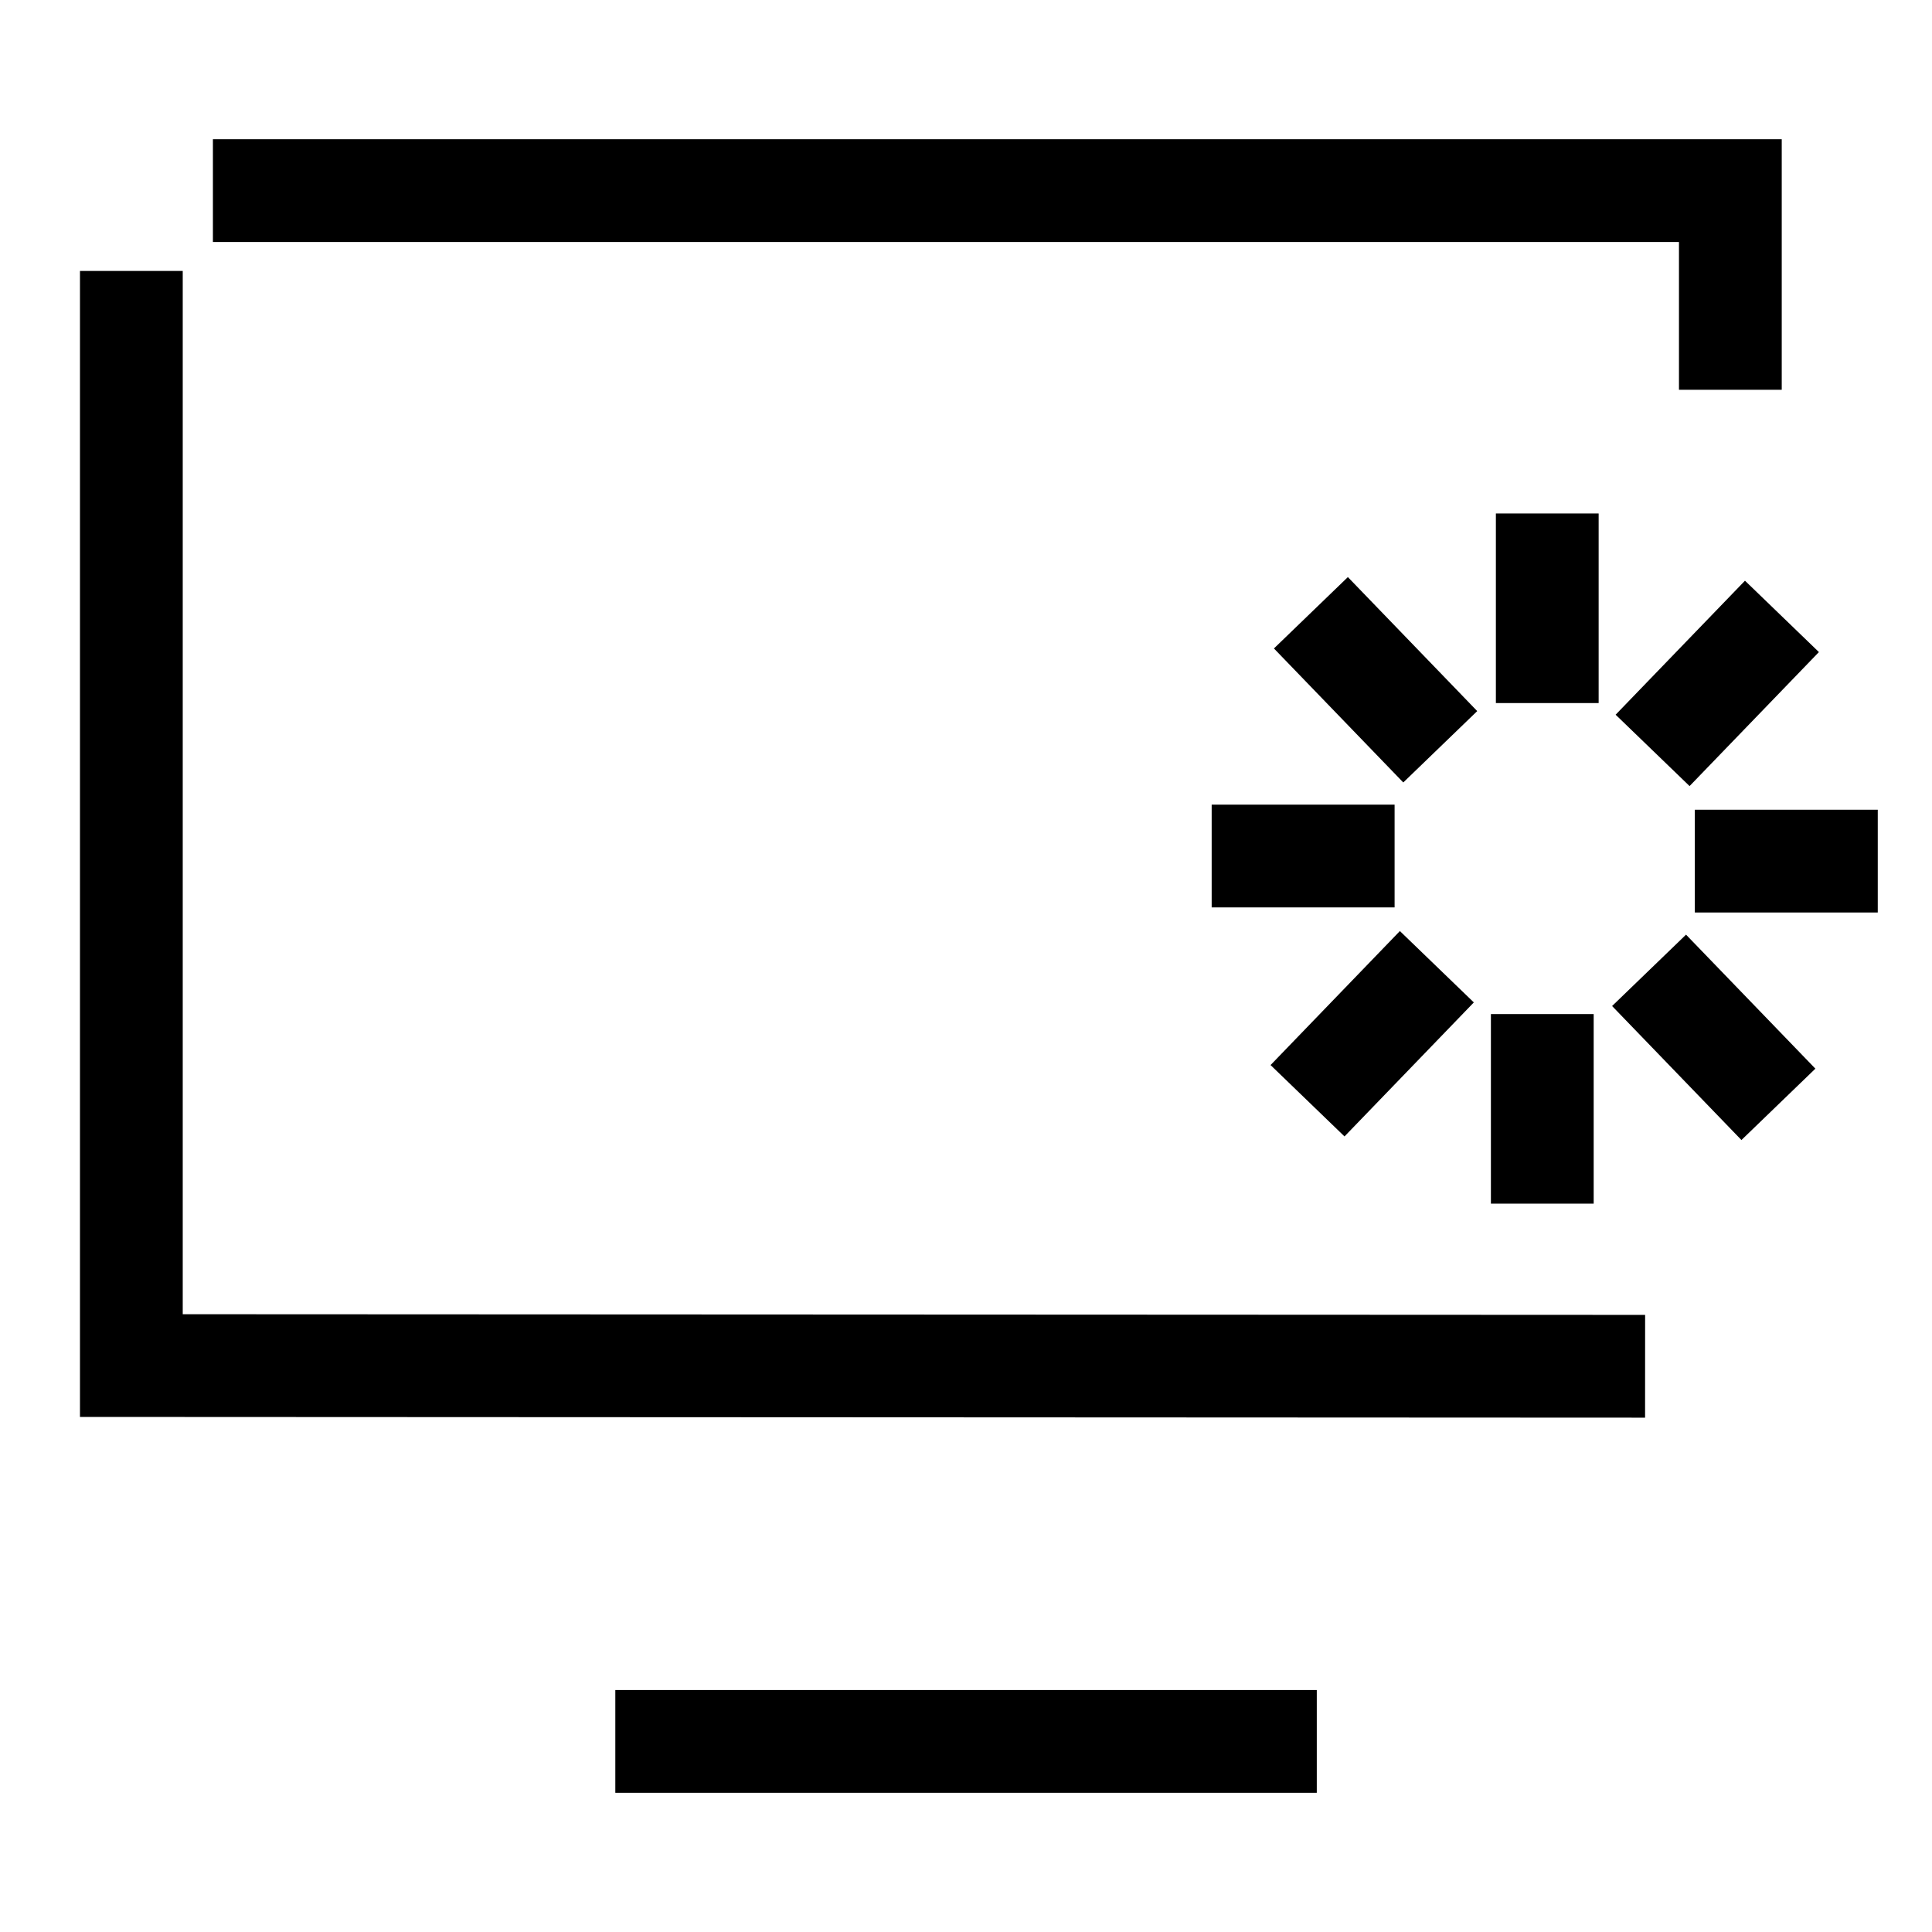
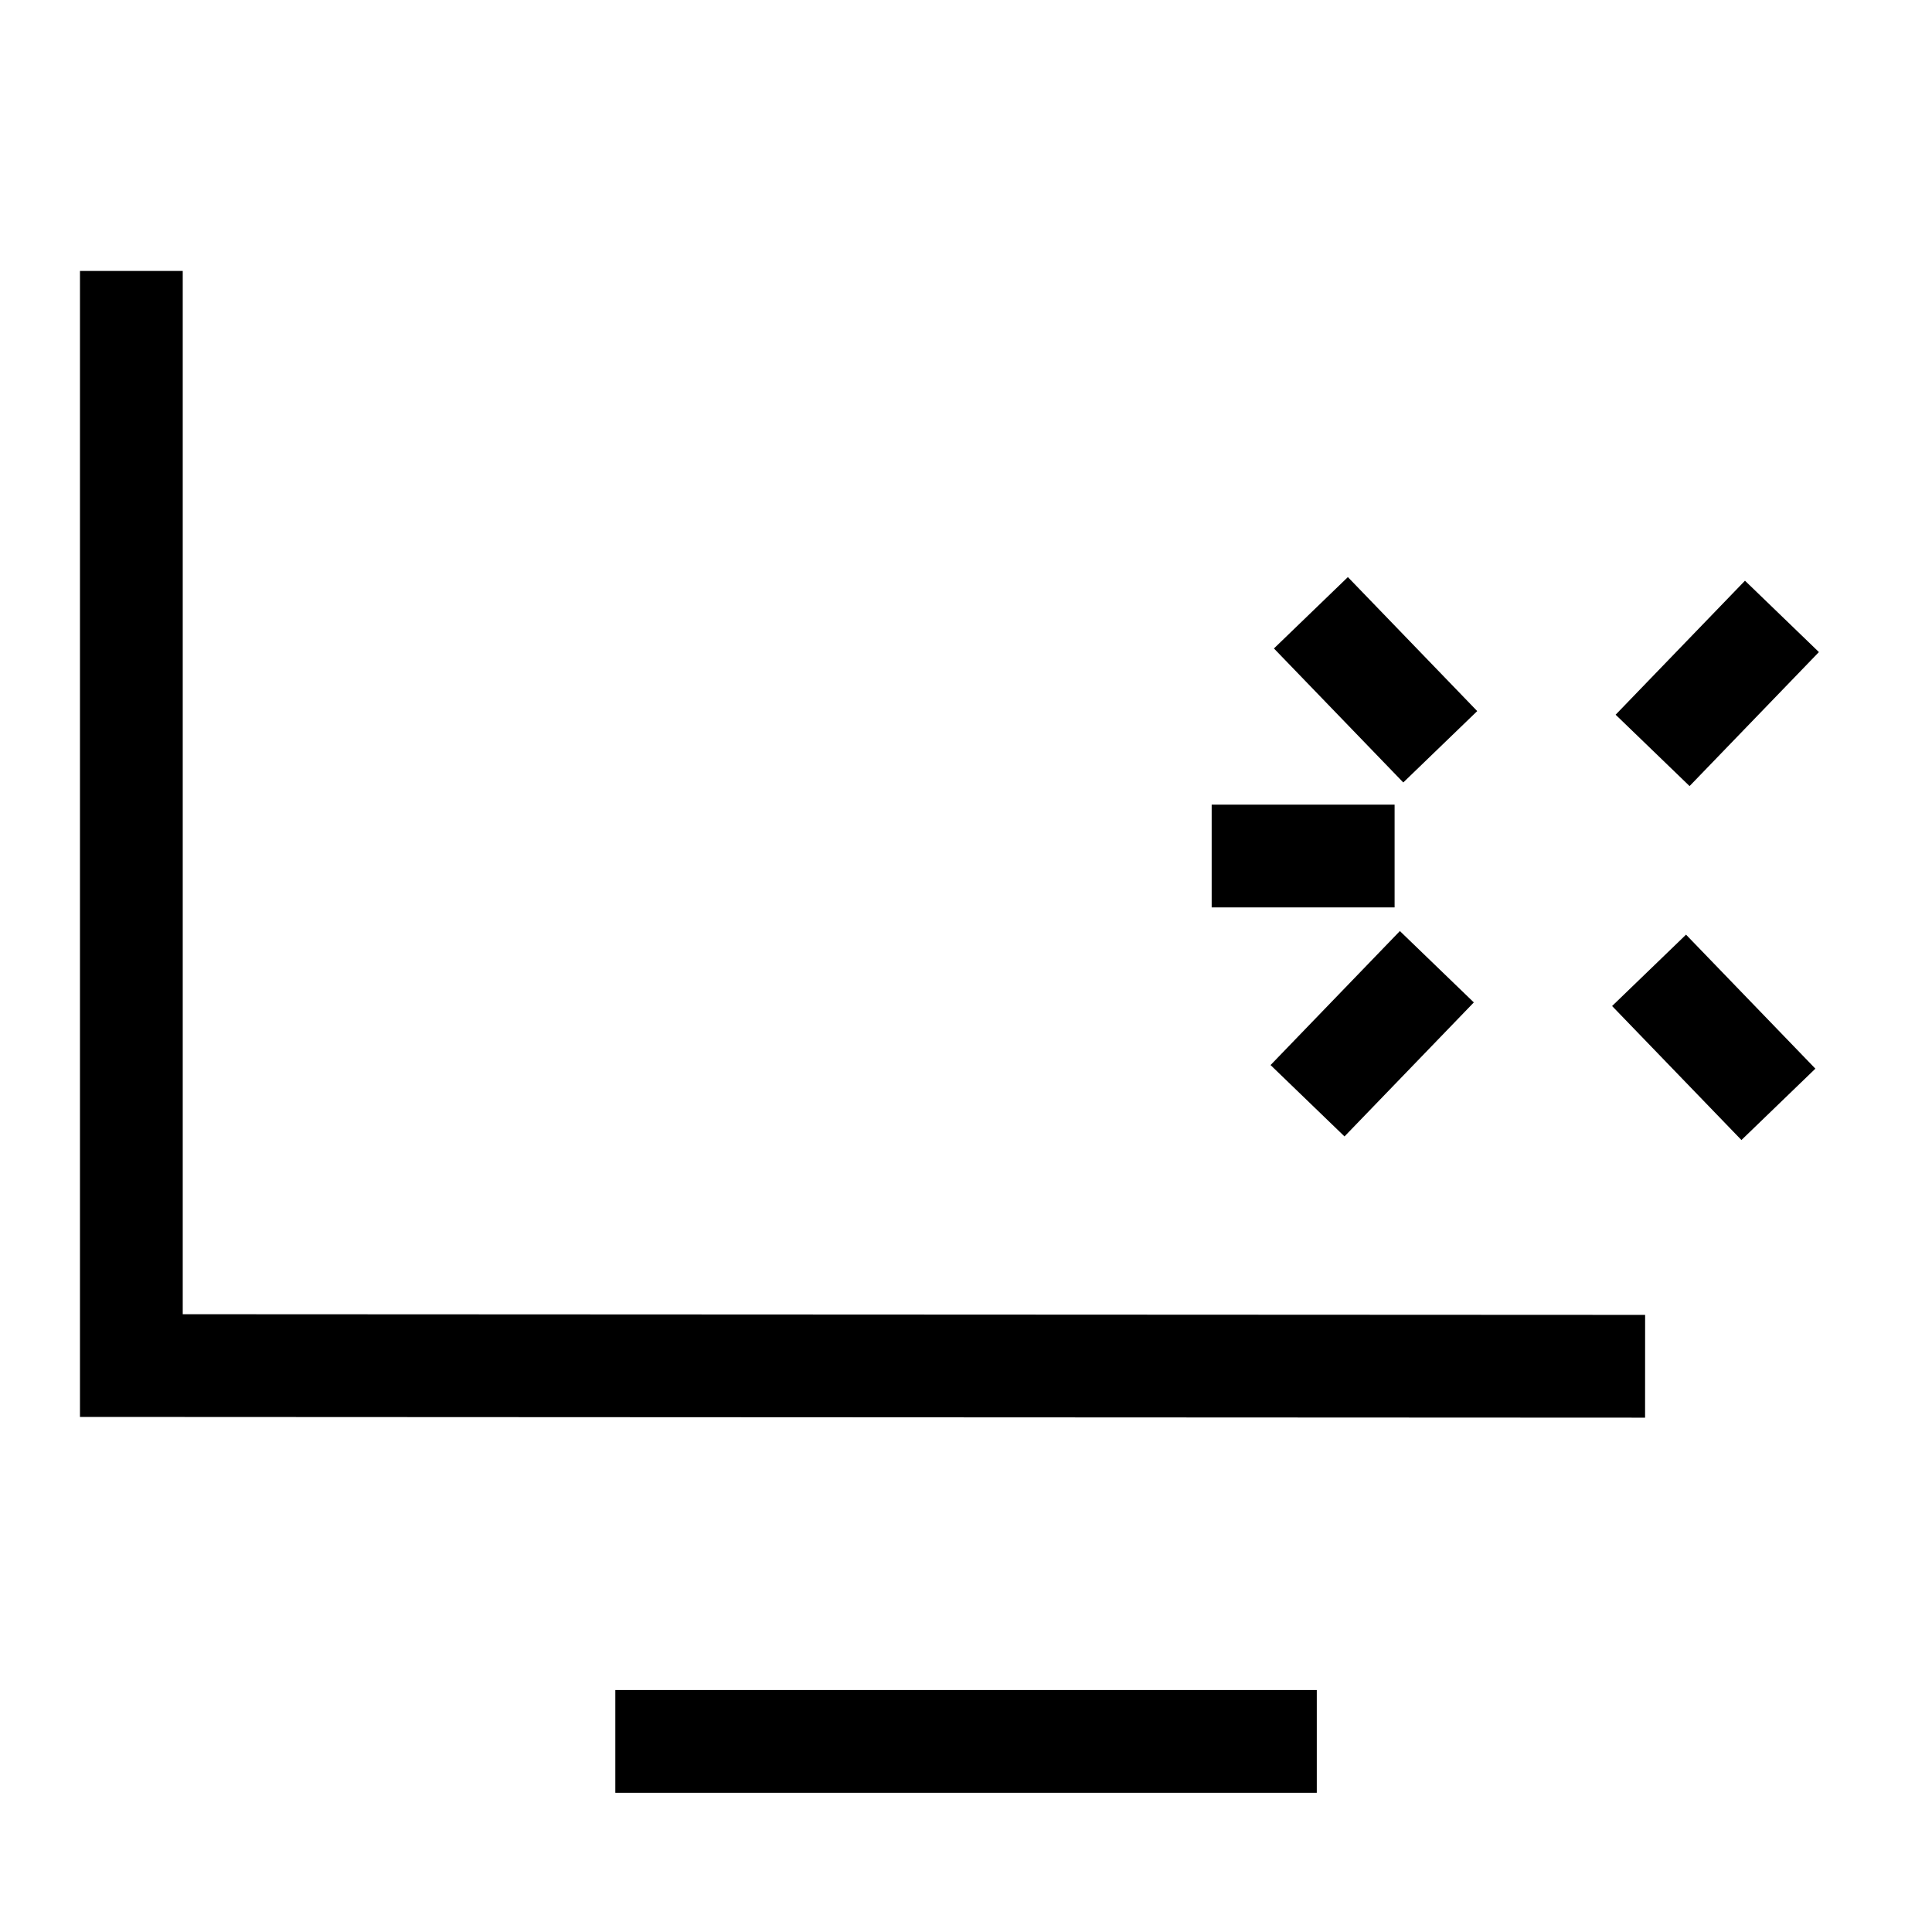
<svg xmlns="http://www.w3.org/2000/svg" width="94" height="94" viewBox="0 0 94 94" fill="none">
  <mask id="mask0_202_13950" style="mask-type:luminance" maskUnits="userSpaceOnUse" x="0" y="0" width="94" height="94">
    <path d="M94 0H0V94H94V0Z" fill="white" />
  </mask>
  <g mask="url(#mask0_202_13950)">
    <path d="M29.938 84.727H64.067" stroke="black" stroke-width="5" stroke-miterlimit="10" />
-     <path d="M10.359 9.274H84.189V18.964" stroke="black" stroke-width="5" />
    <path d="M80.041 66.475L6.391 66.441V13.183" stroke="black" stroke-width="5" />
  </g>
-   <path d="M75.281 34.207V24.983" stroke="black" stroke-width="5" stroke-miterlimit="10" />
  <path d="M70.074 36.334L63.781 29.814" stroke="black" stroke-width="5" stroke-miterlimit="10" />
  <path d="M67.853 41.649H58.953" stroke="black" stroke-width="5" stroke-miterlimit="10" />
  <path d="M69.909 47.036L63.617 53.556" stroke="black" stroke-width="5" stroke-miterlimit="10" />
-   <path d="M75.039 49.339V58.562" stroke="black" stroke-width="5" stroke-miterlimit="10" />
  <mask id="mask1_202_13950" style="mask-type:luminance" maskUnits="userSpaceOnUse" x="0" y="0" width="94" height="94">
    <path d="M94 0H0V94H94V0Z" fill="white" />
  </mask>
  <g mask="url(#mask1_202_13950)">
    <path d="M80.234 47.211L86.527 53.731" stroke="black" stroke-width="5" stroke-miterlimit="10" />
-     <path d="M82.461 41.897H91.361" stroke="black" stroke-width="5" stroke-miterlimit="10" />
    <path d="M80.406 36.51L86.699 29.99" stroke="black" stroke-width="5" stroke-miterlimit="10" />
  </g>
</svg>